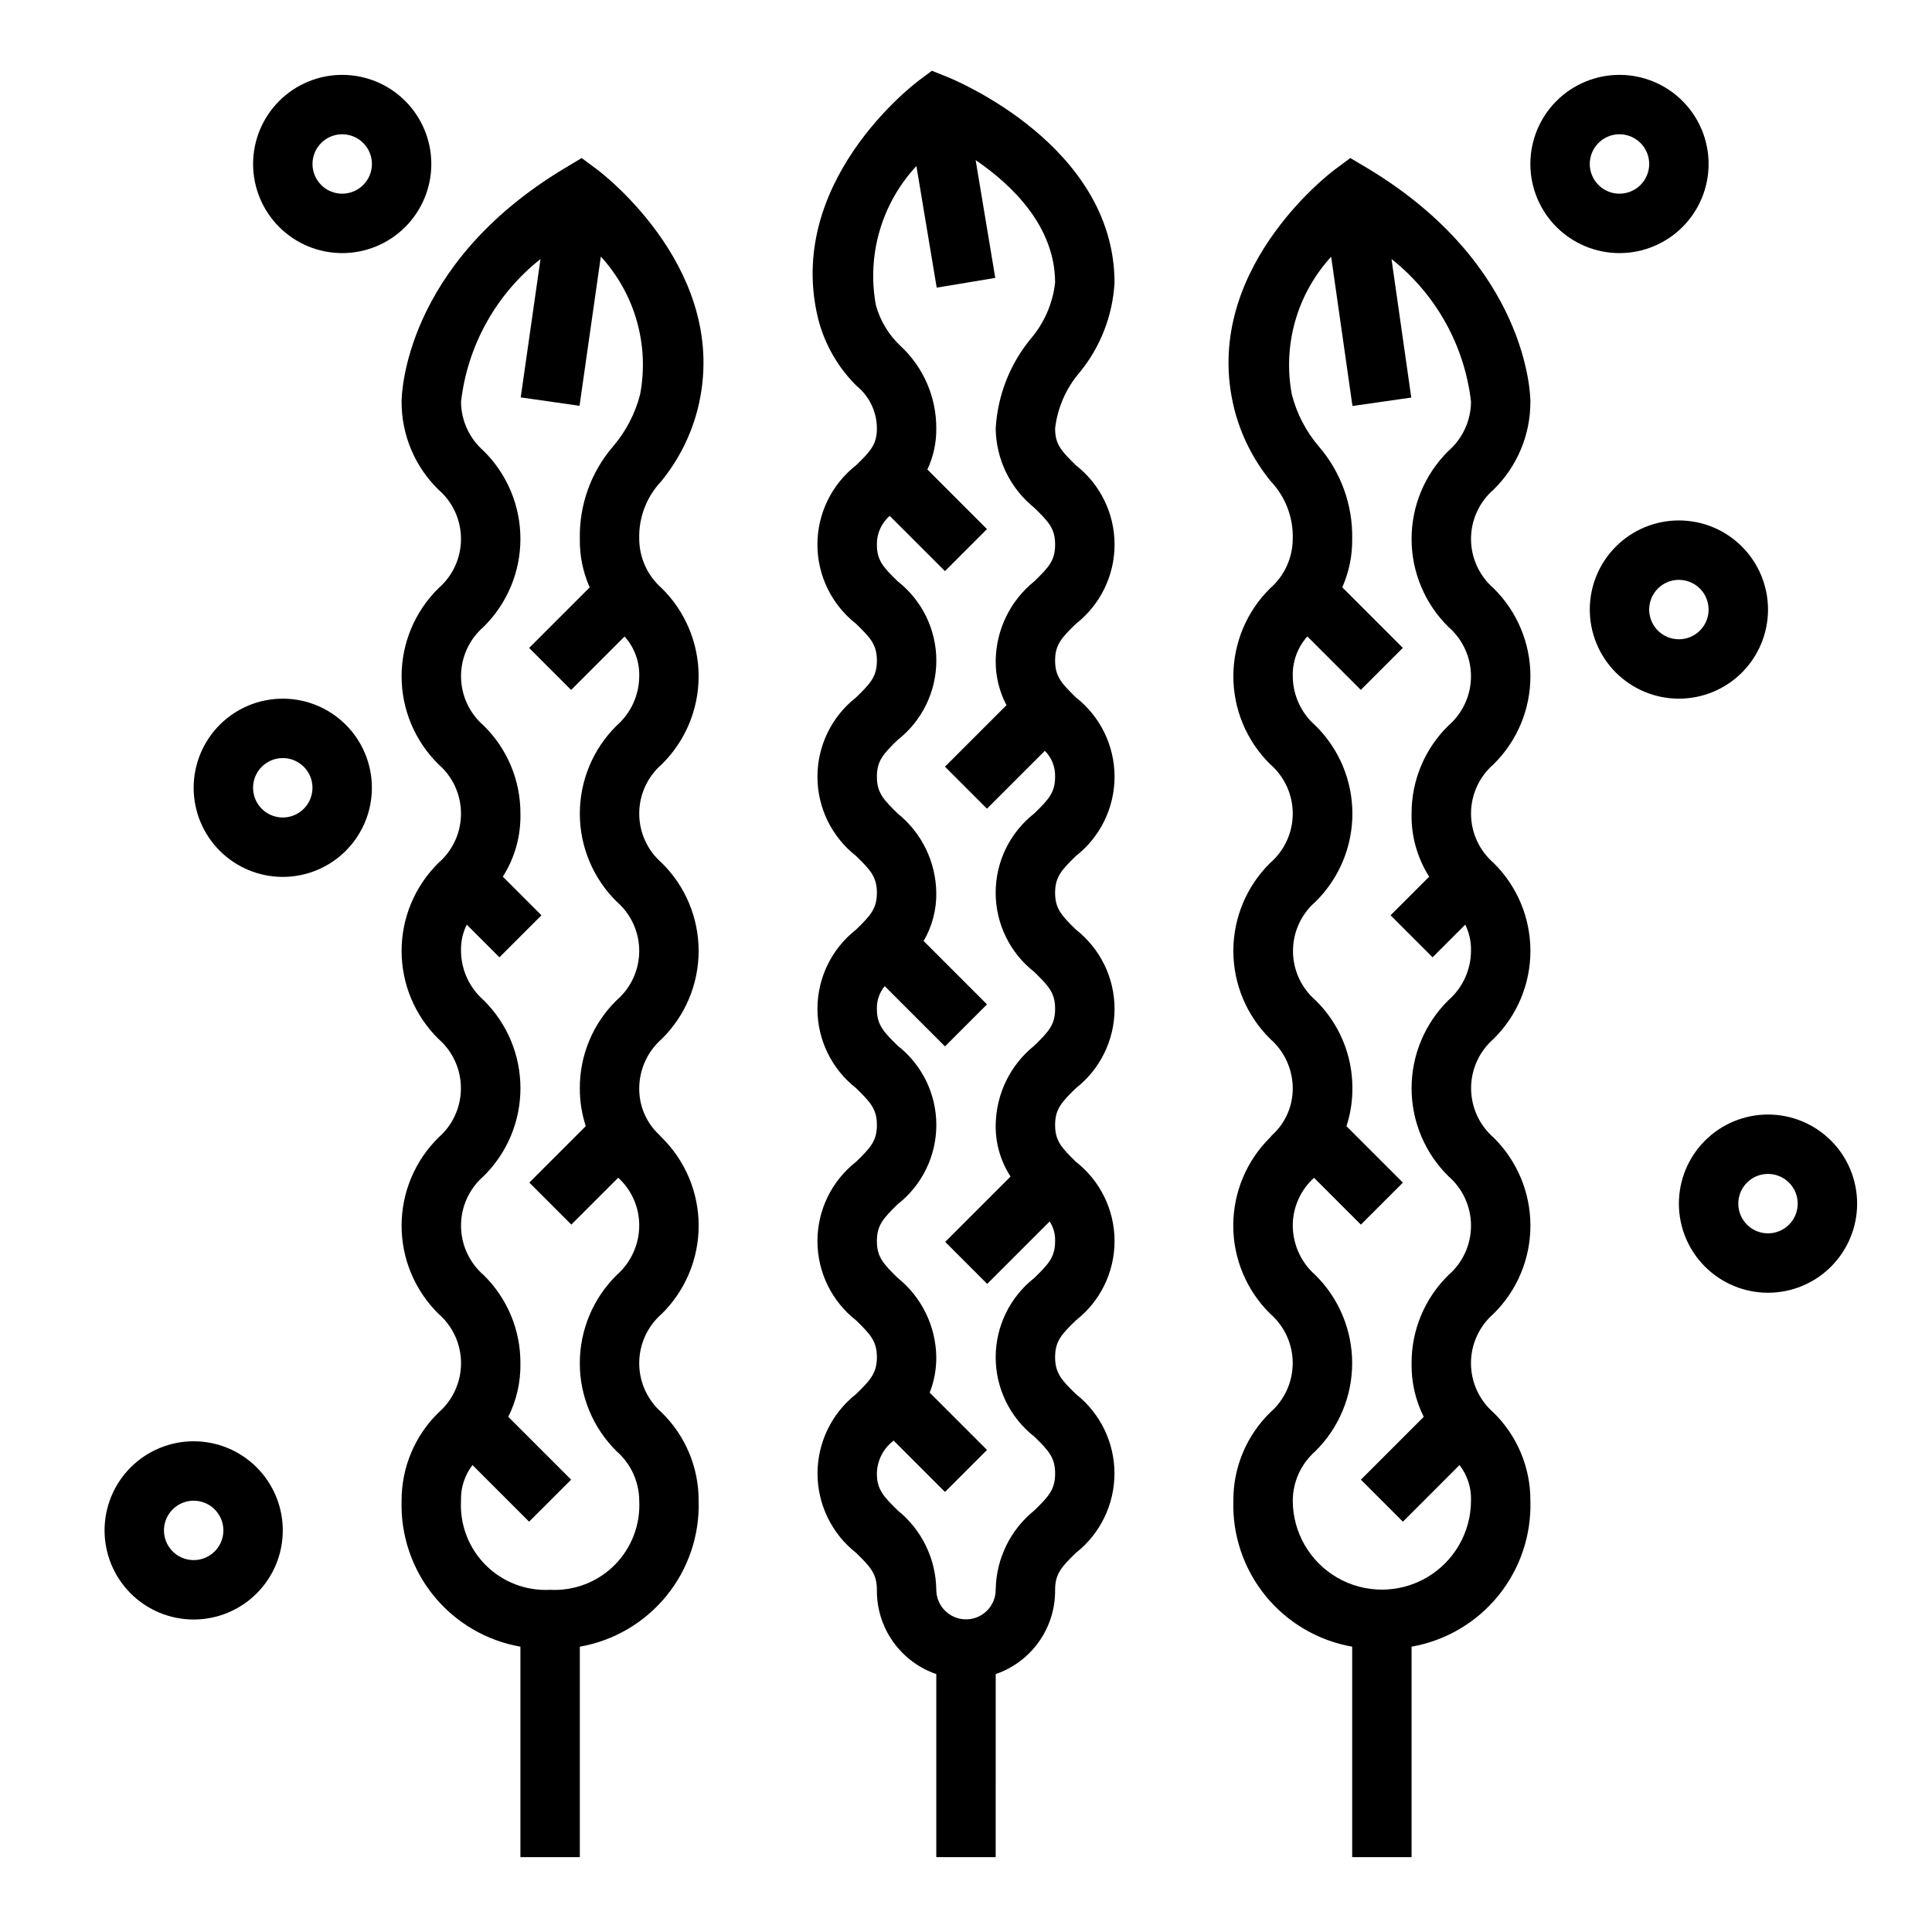
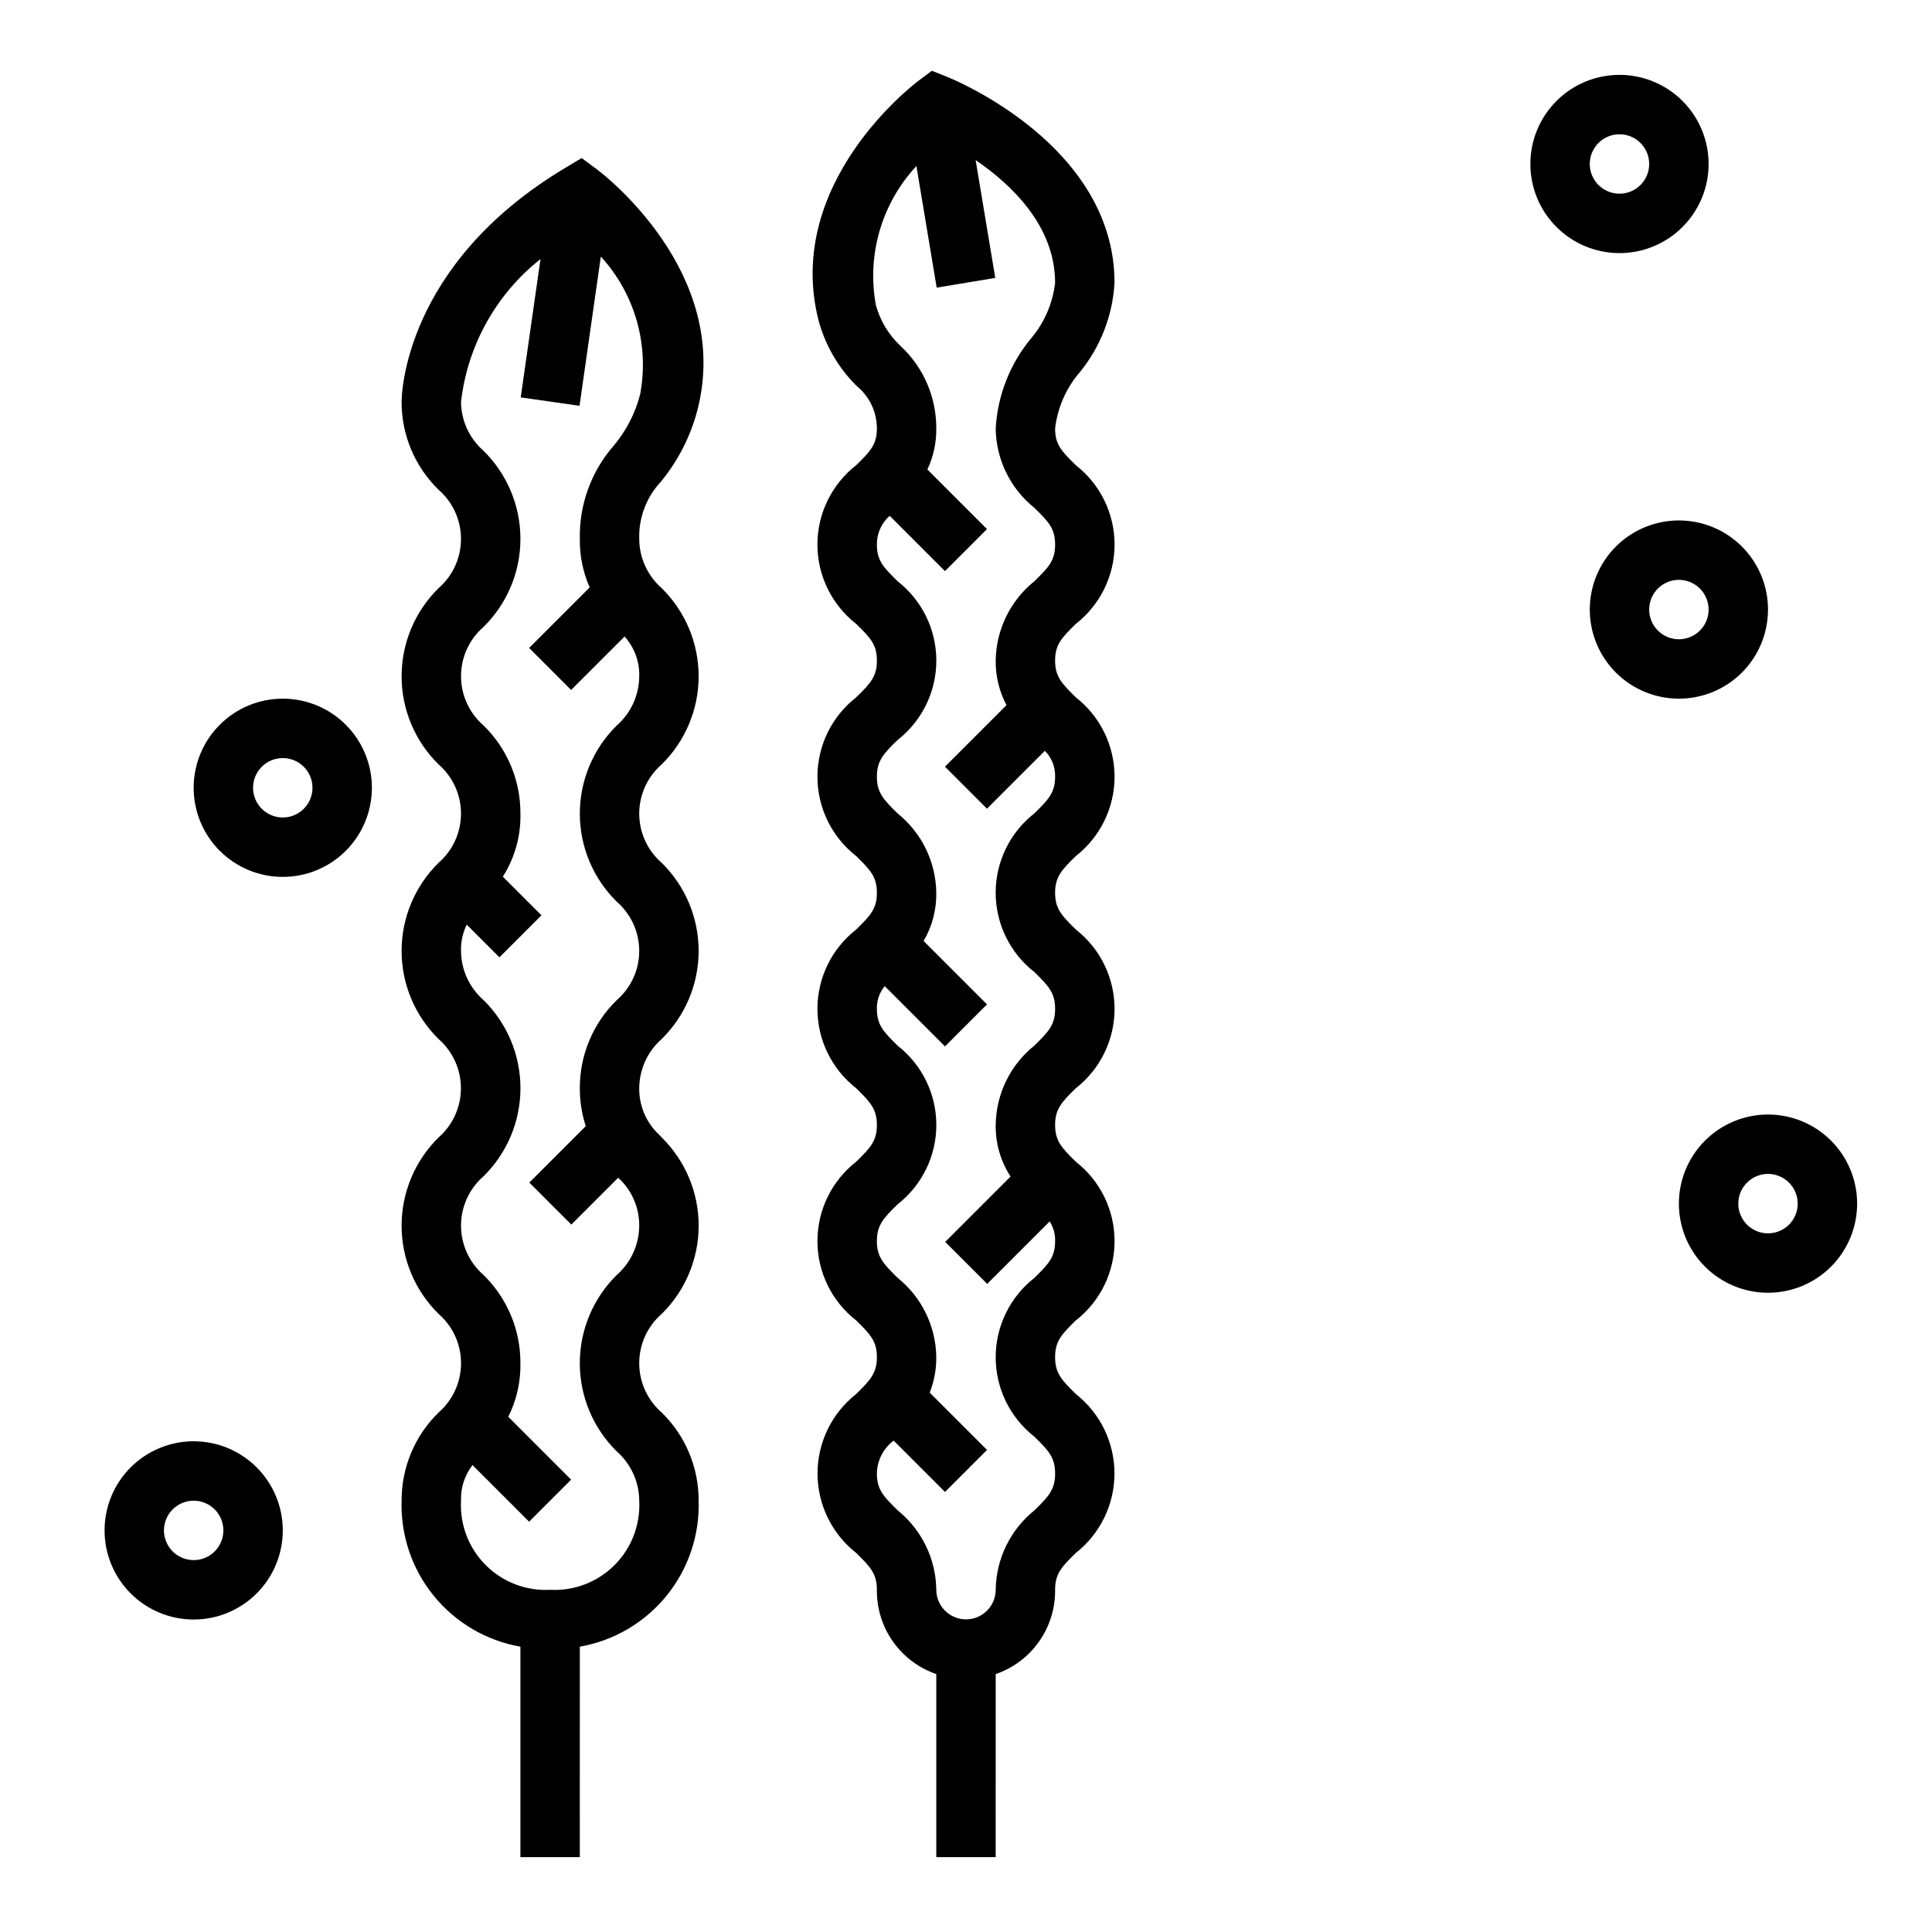
<svg xmlns="http://www.w3.org/2000/svg" fill="#000000" width="800px" height="800px" version="1.1" viewBox="144 144 512 512">
  <g>
    <path d="m439.36 218.94c0-36.398-42.508-53.82-44.305-54.547l-4.109-1.637-3.543 2.656c-1.457 1.094-35.566 27.168-26.527 63.309v-0.004c1.742 6.648 5.238 12.707 10.121 17.539 3.41 2.766 5.387 6.922 5.387 11.312 0 4.188-1.684 6.016-5.512 9.738-6.465 5.051-10.246 12.801-10.246 21.004 0 8.207 3.781 15.957 10.246 21.008 3.816 3.723 5.512 5.512 5.512 9.746s-1.684 6.031-5.512 9.762c-6.465 5.055-10.242 12.805-10.242 21.012 0 8.203 3.777 15.953 10.242 21.008 3.816 3.731 5.512 5.559 5.512 9.754 0 4.195-1.684 6.031-5.512 9.754-6.465 5.055-10.242 12.805-10.242 21.012 0 8.203 3.777 15.953 10.242 21.008 3.816 3.731 5.512 5.559 5.512 9.762s-1.684 6.023-5.512 9.754c-6.465 5.055-10.242 12.805-10.242 21.012 0 8.207 3.777 15.953 10.242 21.008 3.816 3.723 5.512 5.559 5.512 9.754 0 4.195-1.684 6.055-5.512 9.785-6.453 5.074-10.219 12.832-10.219 21.039s3.766 15.965 10.219 21.039c3.824 3.731 5.512 5.566 5.512 9.785-0.062 4.906 1.426 9.707 4.254 13.719s6.848 7.027 11.488 8.621v48.508h15.742l0.004-48.508c4.641-1.594 8.664-4.609 11.488-8.621 2.828-4.012 4.316-8.812 4.254-13.719 0-4.219 1.684-6.055 5.512-9.785 6.453-5.074 10.219-12.832 10.219-21.039s-3.766-15.965-10.219-21.039c-3.824-3.731-5.512-5.566-5.512-9.785s1.684-6.031 5.512-9.754c6.465-5.055 10.242-12.801 10.242-21.008 0-8.207-3.777-15.957-10.242-21.012-3.816-3.731-5.512-5.559-5.512-9.754 0-4.195 1.684-6.031 5.512-9.762 6.465-5.055 10.242-12.805 10.242-21.008 0-8.207-3.777-15.957-10.242-21.012-3.816-3.723-5.512-5.559-5.512-9.754 0-4.195 1.684-6.023 5.512-9.754 6.465-5.055 10.242-12.805 10.242-21.008 0-8.207-3.777-15.957-10.242-21.012-3.816-3.731-5.512-5.559-5.512-9.762s1.684-6.023 5.512-9.746c6.469-5.051 10.246-12.801 10.246-21.008 0-8.203-3.777-15.953-10.246-21.004-3.809-3.723-5.512-5.512-5.512-9.738 0.633-5.508 2.902-10.695 6.519-14.895 5.508-6.734 8.738-15.047 9.227-23.734zm-22.262 14.91c-5.512 6.731-8.742 15.035-9.227 23.719 0.105 8.176 3.856 15.879 10.234 21.004 3.816 3.723 5.512 5.512 5.512 9.738s-1.684 6.023-5.512 9.746v-0.004c-6.375 5.129-10.129 12.832-10.234 21.012-0.051 4.113 0.938 8.176 2.863 11.809l-16.305 16.305 11.133 11.133 15.336-15.336v-0.004c1.805 1.812 2.785 4.285 2.715 6.84 0 4.195-1.684 6.031-5.512 9.754h0.004c-6.465 5.055-10.242 12.805-10.242 21.012s3.777 15.957 10.242 21.012c3.816 3.731 5.512 5.559 5.512 9.754s-1.684 6.031-5.512 9.762v-0.004c-6.387 5.129-10.141 12.848-10.234 21.035-0.078 4.844 1.293 9.598 3.934 13.66l-17.32 17.32 11.133 11.133 16.551-16.551c1.008 1.547 1.516 3.371 1.445 5.219 0 4.195-1.684 6.023-5.512 9.754h0.004c-6.465 5.062-10.238 12.816-10.238 21.023 0 8.211 3.773 15.965 10.238 21.027 3.824 3.731 5.512 5.566 5.512 9.785s-1.684 6.047-5.512 9.777c-6.356 5.121-10.105 12.797-10.234 20.953 0.02 4.348-3.488 7.891-7.836 7.91-4.348 0.02-7.891-3.488-7.91-7.836-0.102-8.191-3.856-15.906-10.23-21.043-3.816-3.731-5.512-5.566-5.512-9.777 0.055-3.434 1.695-6.652 4.449-8.707l13.602 13.602 11.133-11.133-15.184-15.184h-0.004c1.184-3.004 1.777-6.211 1.746-9.445-0.113-8.164-3.867-15.855-10.23-20.969-3.816-3.731-5.512-5.559-5.512-9.754 0-4.195 1.684-6.031 5.512-9.762 6.465-5.055 10.242-12.801 10.242-21.008 0-8.203-3.777-15.953-10.242-21.004-3.816-3.731-5.512-5.559-5.512-9.762-0.059-2.195 0.68-4.34 2.078-6.031l15.973 15.973 11.133-11.133-16.801-16.801v0.004c2.269-3.871 3.434-8.289 3.359-12.777-0.102-8.18-3.856-15.887-10.23-21.012-3.816-3.723-5.512-5.559-5.512-9.754 0-4.195 1.684-6.031 5.512-9.754v0.004c6.465-5.059 10.242-12.809 10.242-21.016 0-8.207-3.777-15.957-10.242-21.016-3.816-3.723-5.512-5.512-5.512-9.746-0.043-2.91 1.203-5.691 3.398-7.602l14.648 14.648 11.133-11.133-15.797-15.797c1.594-3.394 2.402-7.106 2.359-10.855 0.047-8.285-3.379-16.211-9.445-21.852-3.137-2.934-5.402-6.672-6.551-10.809-2.473-13.309 1.508-27 10.73-36.906l5.375 32.227 15.523-2.582-5.199-31.219c9.672 6.613 21.055 17.555 21.055 32.512-0.629 5.512-2.902 10.703-6.516 14.91z" />
    <path d="m328.91 252.34c9.035-36.141-25.074-62.188-26.527-63.309l-4.234-3.148-4.543 2.723c-42.691 25.617-43.18 60.355-43.18 61.828-0.035 8.789 3.5 17.215 9.793 23.348 3.781 3.281 5.949 8.039 5.949 13.047 0 5.004-2.168 9.762-5.949 13.043-6.262 6.152-9.793 14.566-9.793 23.348s3.531 17.195 9.793 23.348c3.781 3.281 5.949 8.039 5.949 13.043 0 5.008-2.168 9.766-5.949 13.047-6.262 6.152-9.793 14.562-9.793 23.344s3.531 17.191 9.793 23.344c3.769 3.289 5.93 8.047 5.93 13.047 0 5.004-2.16 9.762-5.93 13.051-6.266 6.16-9.793 14.582-9.793 23.371 0 8.789 3.527 17.207 9.793 23.371 3.789 3.289 5.961 8.059 5.961 13.074 0 5.019-2.172 9.789-5.961 13.078-6.293 6.141-9.824 14.57-9.793 23.363-0.281 9.156 2.746 18.109 8.531 25.215 5.781 7.102 13.934 11.887 22.957 13.469v55.781h15.742l0.004-55.781c9.023-1.582 17.172-6.367 22.957-13.469 5.781-7.106 8.812-16.059 8.527-25.215 0.035-8.793-3.496-17.223-9.781-23.363-3.789-3.289-5.965-8.059-5.965-13.078 0-5.016 2.176-9.785 5.965-13.074 6.262-6.164 9.789-14.582 9.789-23.371 0-8.789-3.527-17.211-9.789-23.371l-0.449-0.488-0.262-0.262c-3.398-3.184-5.301-7.648-5.25-12.305 0.027-4.996 2.195-9.746 5.953-13.043 6.262-6.152 9.789-14.562 9.789-23.344s-3.527-17.191-9.789-23.344c-3.781-3.281-5.953-8.039-5.953-13.047 0-5.004 2.172-9.762 5.953-13.043 6.262-6.152 9.789-14.566 9.789-23.348s-3.527-17.195-9.789-23.348c-3.758-3.297-5.926-8.047-5.953-13.043-0.168-5.637 1.906-11.105 5.769-15.211 4.621-5.633 7.945-12.215 9.738-19.277zm-15.273-3.809v-0.004c-1.297 5.035-3.719 9.711-7.082 13.676-5.914 6.82-9.086 15.598-8.895 24.625-0.066 4.418 0.824 8.797 2.613 12.836l-16.051 16.051 11.133 11.133 14.168-14.168h-0.004c2.598 2.883 3.988 6.656 3.883 10.539-0.027 5-2.195 9.746-5.953 13.043-6.262 6.156-9.789 14.566-9.789 23.348s3.527 17.195 9.789 23.352c3.781 3.277 5.953 8.035 5.953 13.039s-2.172 9.762-5.953 13.039c-6.289 6.137-9.824 14.562-9.789 23.348-0.016 3.41 0.516 6.805 1.574 10.047l-14.957 14.957 11.133 11.133 12.414-12.414-0.004-0.004c3.578 3.25 5.606 7.867 5.582 12.699-0.023 5.012-2.195 9.773-5.961 13.082-6.262 6.164-9.789 14.586-9.789 23.371 0 8.789 3.527 17.211 9.789 23.375 3.762 3.305 5.934 8.059 5.961 13.066 0.336 6.359-2.043 12.566-6.547 17.07s-10.707 6.883-17.07 6.547c-6.359 0.34-12.566-2.039-17.07-6.547-4.504-4.504-6.883-10.711-6.543-17.07-0.113-3.406 0.961-6.746 3.043-9.445l15.004 15.004 11.133-11.133-16.656-16.656c2.207-4.41 3.312-9.289 3.219-14.219 0.039-8.797-3.492-17.23-9.785-23.379-3.785-3.289-5.957-8.059-5.957-13.07 0-5.016 2.172-9.781 5.957-13.074 6.266-6.152 9.793-14.566 9.793-23.352 0-8.781-3.527-17.195-9.793-23.352-3.754-3.293-5.926-8.035-5.957-13.027-0.07-2.41 0.453-4.797 1.52-6.961l8.66 8.66 11.133-11.133-10.234-10.234-0.004 0.004c3.18-4.988 4.805-10.809 4.668-16.723 0.039-8.793-3.492-17.23-9.793-23.371-3.781-3.281-5.949-8.039-5.949-13.043s2.168-9.766 5.949-13.043c6.266-6.156 9.793-14.57 9.793-23.352s-3.527-17.191-9.793-23.348c-3.738-3.269-5.902-7.981-5.949-12.949 1.703-14.918 9.285-28.543 21.062-37.855l-5.242 36.66 15.586 2.234 5.644-39.551v0.004c9.035 9.855 12.895 23.395 10.414 36.531z" />
-     <path d="m549.57 250.43c0-1.473-0.496-36.211-43.18-61.852l-4.539-2.699-4.234 3.148c-1.457 1.094-35.566 27.168-26.527 63.309h-0.004c1.793 7.062 5.117 13.645 9.738 19.277 3.863 4.106 5.941 9.574 5.769 15.211-0.027 4.996-2.191 9.746-5.949 13.043-6.266 6.152-9.793 14.566-9.793 23.348s3.527 17.195 9.793 23.348c3.777 3.281 5.949 8.039 5.949 13.043 0 5.008-2.172 9.766-5.949 13.047-6.266 6.152-9.793 14.562-9.793 23.344s3.527 17.191 9.793 23.344c3.758 3.297 5.922 8.047 5.949 13.043 0.031 4.656-1.895 9.113-5.305 12.281l-0.262 0.262-0.41 0.488h0.004c-6.266 6.16-9.793 14.582-9.793 23.371 0 8.789 3.527 17.207 9.793 23.371 3.785 3.289 5.961 8.059 5.961 13.074s-2.176 9.789-5.961 13.078c-6.289 6.148-9.816 14.59-9.77 23.387-0.281 9.156 2.746 18.109 8.531 25.215 5.781 7.102 13.934 11.887 22.957 13.469v55.781h15.742v-55.781c9.023-1.582 17.176-6.367 22.957-13.469 5.785-7.106 8.812-16.059 8.531-25.215 0.035-8.793-3.496-17.223-9.785-23.363-3.785-3.289-5.961-8.059-5.961-13.078 0-5.016 2.176-9.785 5.961-13.074 6.266-6.164 9.793-14.582 9.793-23.371 0-8.789-3.527-17.211-9.793-23.371-3.766-3.289-5.93-8.047-5.93-13.051 0-5 2.164-9.758 5.93-13.047 6.266-6.152 9.793-14.562 9.793-23.344s-3.527-17.191-9.793-23.344c-3.777-3.281-5.949-8.039-5.949-13.047 0-5.004 2.172-9.762 5.949-13.043 6.266-6.152 9.793-14.566 9.793-23.348s-3.527-17.195-9.793-23.348c-3.777-3.281-5.949-8.039-5.949-13.043 0-5.008 2.172-9.766 5.949-13.047 6.289-6.137 9.82-14.559 9.785-23.348zm-21.695 13.043c-6.262 6.156-9.793 14.57-9.793 23.352s3.531 17.191 9.793 23.348c3.781 3.281 5.953 8.039 5.953 13.043s-2.172 9.762-5.953 13.043c-6.293 6.137-9.824 14.562-9.793 23.348-0.133 5.914 1.492 11.734 4.668 16.723l-10.234 10.234 11.133 11.133 8.66-8.66v-0.004c1.062 2.164 1.586 4.551 1.52 6.961-0.027 5-2.195 9.746-5.953 13.043-6.266 6.156-9.793 14.57-9.793 23.352 0 8.785 3.527 17.199 9.793 23.355 3.785 3.289 5.957 8.055 5.957 13.07 0 5.012-2.172 9.781-5.957 13.07-6.289 6.141-9.824 14.574-9.793 23.363-0.094 4.934 1.012 9.816 3.219 14.227l-16.656 16.656 11.133 11.133 15.004-15.012c2.078 2.68 3.156 6.004 3.047 9.398 0 8.438-4.504 16.234-11.809 20.453-7.309 4.219-16.309 4.219-23.617 0-7.305-4.219-11.809-12.016-11.809-20.453 0.035-4.996 2.203-9.738 5.953-13.035 6.262-6.168 9.789-14.586 9.789-23.375 0-8.785-3.527-17.207-9.789-23.371-3.758-3.305-5.926-8.062-5.953-13.066-0.004-4.832 2.047-9.441 5.637-12.676l12.414 12.414 11.133-11.133-14.957-14.957v0.004c1.059-3.242 1.59-6.633 1.574-10.047 0.031-8.785-3.5-17.211-9.793-23.348-3.781-3.277-5.949-8.035-5.949-13.039 0-5.004 2.168-9.762 5.949-13.039 6.262-6.156 9.793-14.57 9.793-23.352s-3.531-17.191-9.793-23.348c-3.785-3.293-5.973-8.051-6.008-13.066-0.113-3.883 1.27-7.664 3.867-10.555l14.168 14.168 11.133-11.133-16.051-16.051c1.789-4.035 2.688-8.406 2.629-12.82 0.176-9.016-2.996-17.773-8.906-24.586-3.363-3.965-5.785-8.641-7.082-13.676-2.481-13.133 1.379-26.672 10.414-36.523l5.644 39.551 15.586-2.234-5.234-36.711c11.762 9.297 19.34 22.891 21.066 37.785-0.027 5-2.195 9.746-5.953 13.043z" />
    <path d="m565.31 305.54c0 6.262 2.488 12.27 6.914 16.699 4.43 4.43 10.438 6.914 16.699 6.914 6.266 0 12.273-2.484 16.699-6.914 4.43-4.43 6.918-10.438 6.918-16.699 0-6.266-2.488-12.27-6.918-16.699-4.426-4.43-10.434-6.918-16.699-6.918-6.262 0-12.27 2.488-16.699 6.918-4.426 4.43-6.914 10.434-6.914 16.699zm31.488 0c0 3.184-1.918 6.055-4.859 7.273-2.945 1.219-6.328 0.543-8.582-1.707-2.25-2.254-2.922-5.637-1.707-8.578 1.219-2.941 4.09-4.859 7.273-4.859 2.09 0 4.09 0.828 5.566 2.305 1.477 1.477 2.309 3.477 2.309 5.566z" />
-     <path d="m234.69 163.84c-6.266 0-12.273 2.488-16.699 6.918-4.43 4.43-6.918 10.438-6.918 16.699 0 6.266 2.488 12.27 6.918 16.699 4.426 4.43 10.434 6.918 16.699 6.918 6.262 0 12.27-2.488 16.699-6.918 4.426-4.43 6.914-10.434 6.914-16.699 0-6.262-2.488-12.27-6.914-16.699-4.43-4.43-10.438-6.918-16.699-6.918zm0 31.488c-3.184 0-6.055-1.918-7.273-4.859s-0.547-6.324 1.707-8.578c2.25-2.25 5.637-2.926 8.578-1.707 2.941 1.219 4.859 4.09 4.859 7.273 0 2.09-0.828 4.09-2.305 5.566-1.477 1.477-3.481 2.305-5.566 2.305z" />
    <path d="m573.18 163.84c-6.266 0-12.27 2.488-16.699 6.918-4.43 4.43-6.918 10.438-6.918 16.699 0 6.266 2.488 12.27 6.918 16.699 4.43 4.43 10.434 6.918 16.699 6.918 6.262 0 12.27-2.488 16.699-6.918 4.43-4.43 6.918-10.434 6.918-16.699 0-6.262-2.488-12.27-6.918-16.699-4.43-4.43-10.438-6.918-16.699-6.918zm0 31.488c-3.184 0-6.055-1.918-7.273-4.859s-0.543-6.324 1.707-8.578c2.25-2.25 5.637-2.926 8.578-1.707 2.941 1.219 4.859 4.09 4.859 7.273 0 2.09-0.828 4.09-2.305 5.566-1.477 1.477-3.481 2.305-5.566 2.305z" />
    <path d="m195.32 352.77c0 6.266 2.488 12.27 6.918 16.699 4.43 4.43 10.438 6.918 16.699 6.918 6.266 0 12.27-2.488 16.699-6.918 4.43-4.43 6.918-10.434 6.918-16.699 0-6.262-2.488-12.27-6.918-16.699-4.43-4.43-10.434-6.918-16.699-6.918-6.262 0-12.27 2.488-16.699 6.918-4.43 4.43-6.918 10.438-6.918 16.699zm23.617-7.871c3.184 0 6.055 1.918 7.273 4.859s0.543 6.328-1.707 8.578c-2.25 2.254-5.637 2.926-8.578 1.707-2.941-1.219-4.859-4.09-4.859-7.273 0-4.348 3.523-7.871 7.871-7.871z" />
    <path d="m171.71 549.57c0 6.266 2.488 12.27 6.914 16.699 4.43 4.43 10.438 6.918 16.699 6.918 6.266 0 12.273-2.488 16.699-6.918 4.43-4.43 6.918-10.434 6.918-16.699 0-6.262-2.488-12.27-6.918-16.699-4.426-4.43-10.434-6.918-16.699-6.918-6.262 0-12.27 2.488-16.699 6.918-4.426 4.43-6.914 10.438-6.914 16.699zm31.488 0c0 3.184-1.918 6.055-4.859 7.273s-6.328 0.543-8.582-1.707c-2.25-2.25-2.922-5.637-1.703-8.578 1.219-2.941 4.086-4.859 7.269-4.859 2.09 0 4.09 0.828 5.566 2.305s2.309 3.481 2.309 5.566z" />
    <path d="m612.54 439.36c-6.262 0-12.27 2.488-16.699 6.918-4.43 4.426-6.918 10.434-6.918 16.699 0 6.262 2.488 12.27 6.918 16.695 4.43 4.43 10.438 6.918 16.699 6.918s12.27-2.488 16.699-6.918c4.43-4.426 6.918-10.434 6.918-16.695 0-6.266-2.488-12.273-6.918-16.699-4.43-4.43-10.438-6.918-16.699-6.918zm0 31.488c-3.184 0-6.055-1.918-7.273-4.859-1.219-2.941-0.543-6.328 1.707-8.578 2.25-2.254 5.637-2.926 8.578-1.707 2.941 1.219 4.859 4.086 4.859 7.273 0 2.086-0.828 4.09-2.305 5.566-1.477 1.473-3.477 2.305-5.566 2.305z" />
  </g>
</svg>